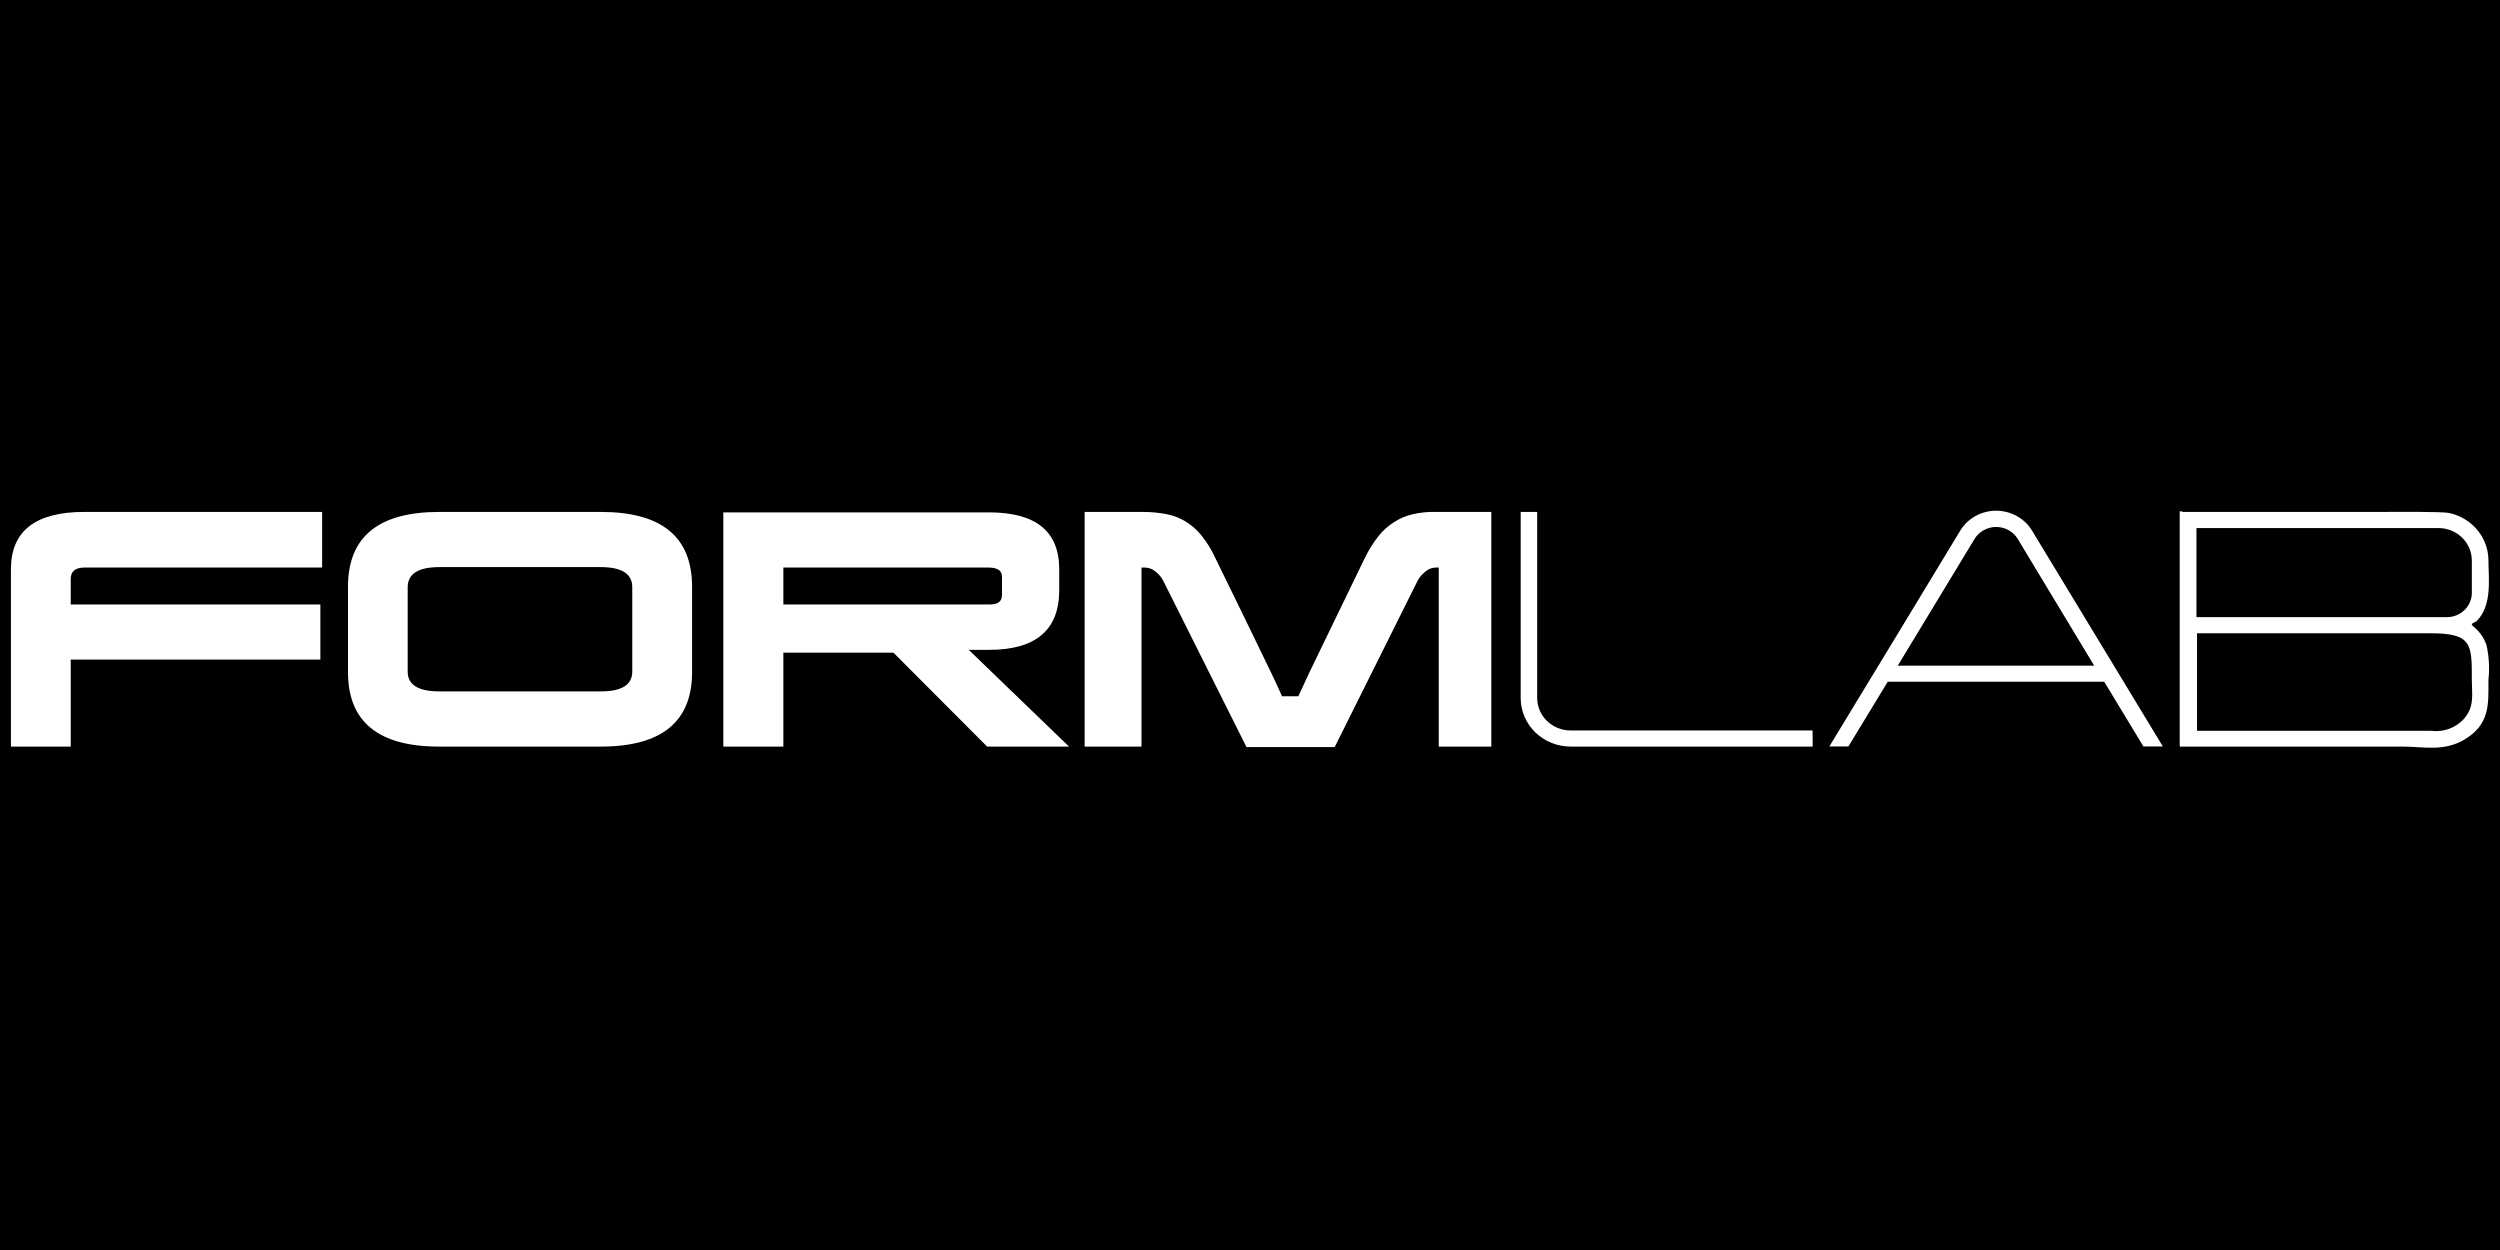
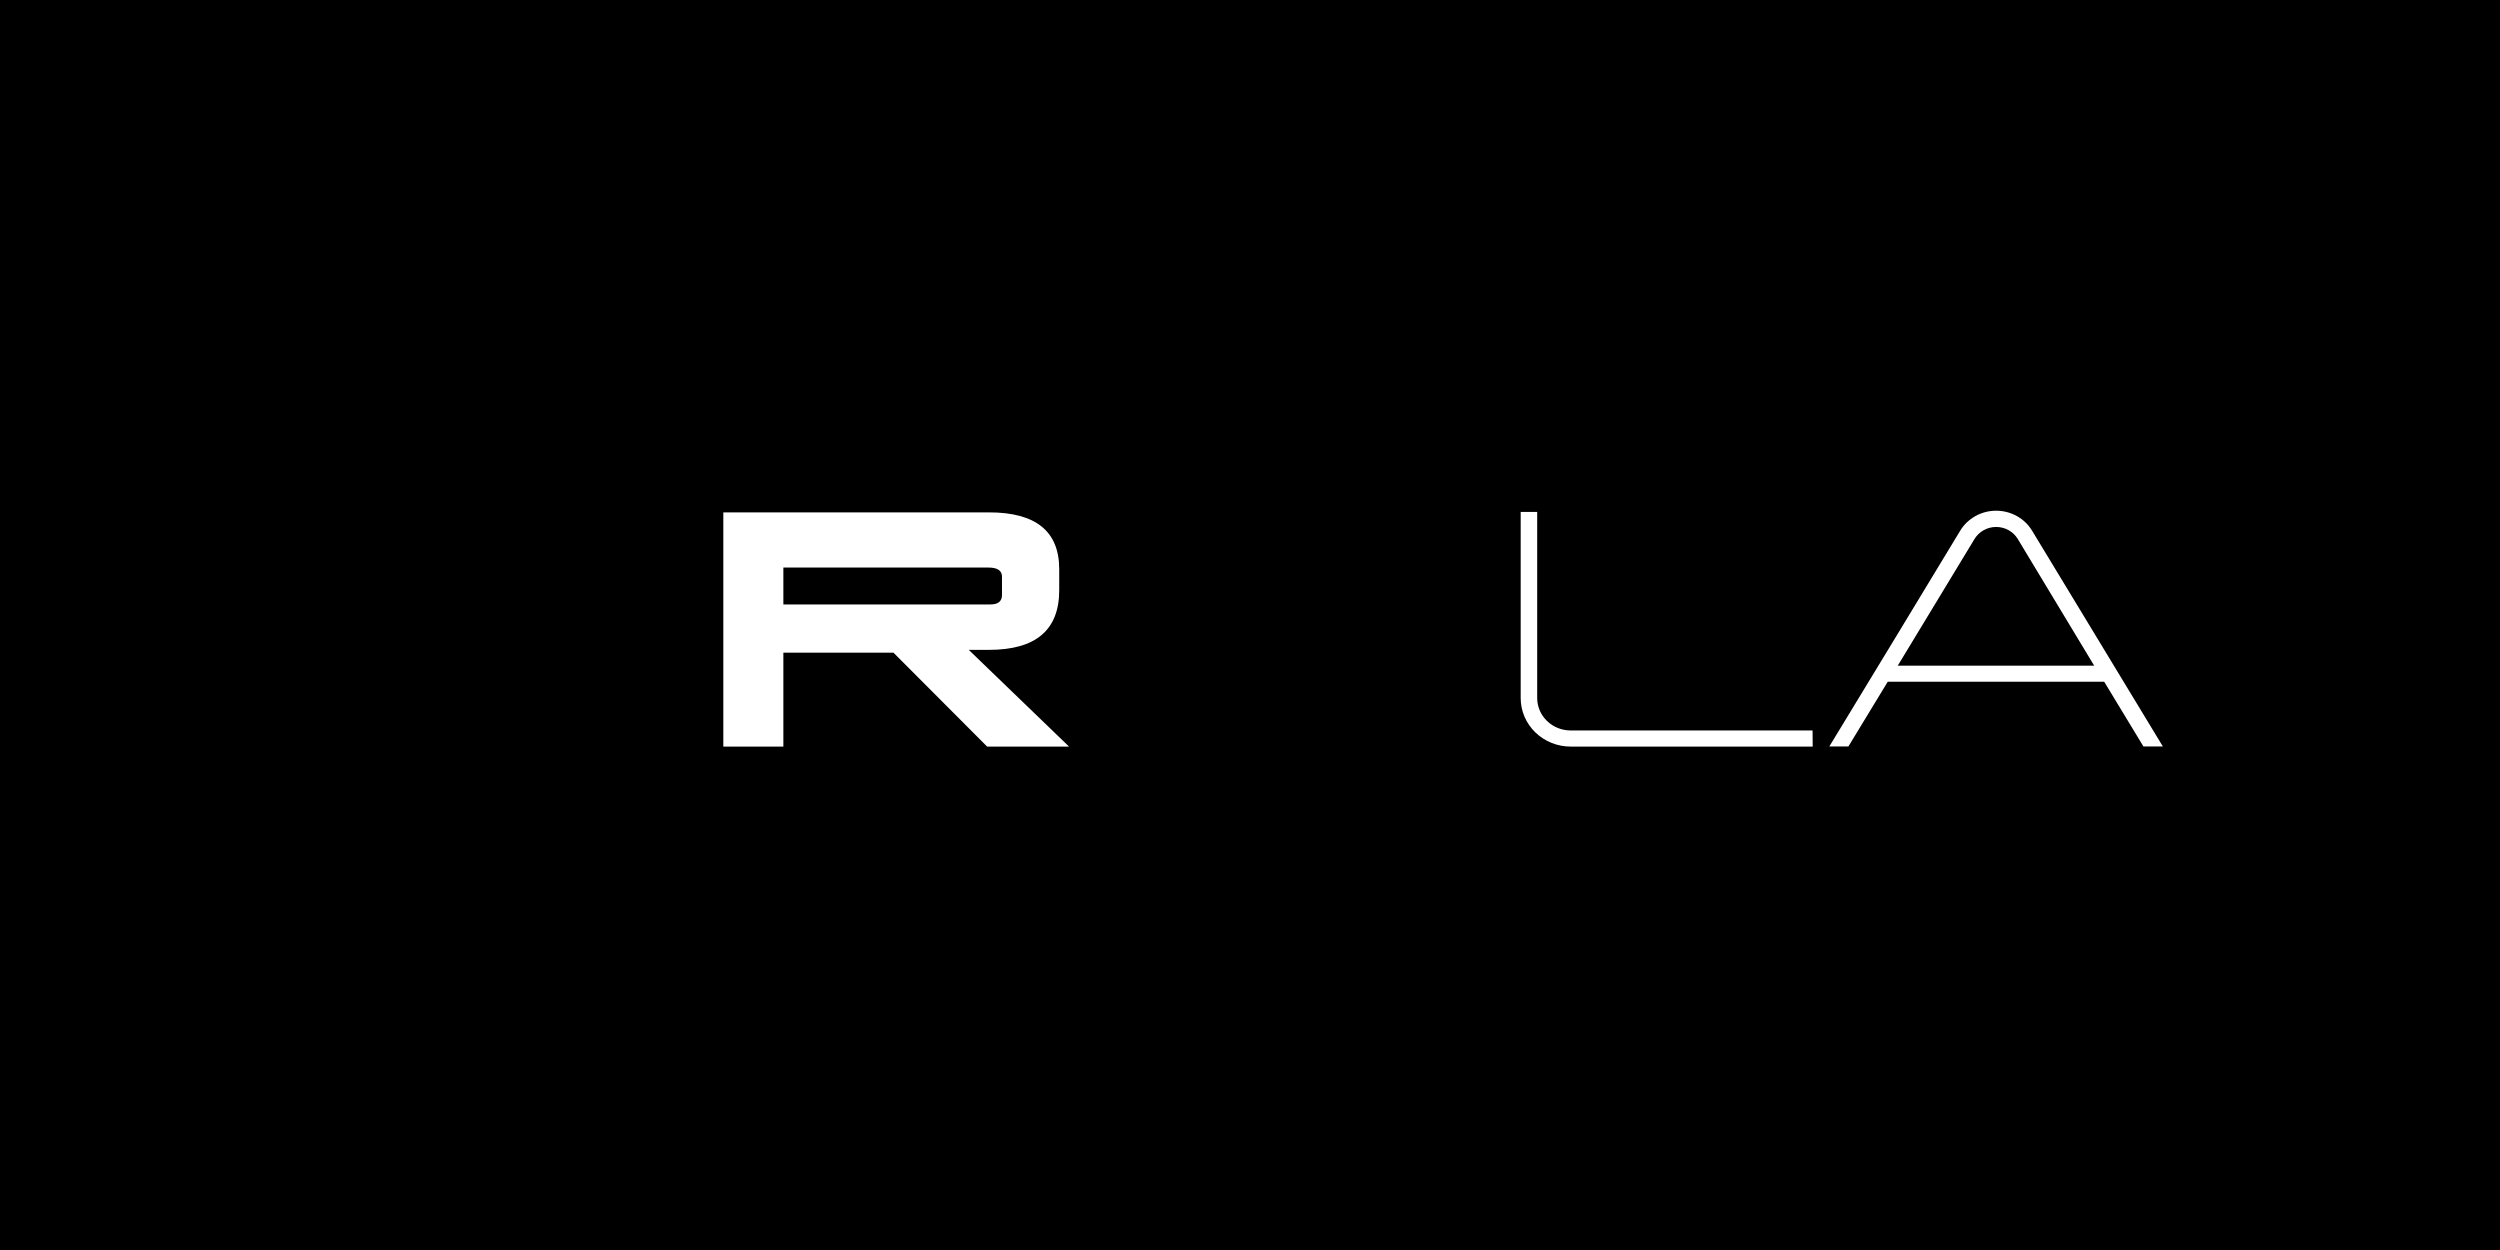
<svg xmlns="http://www.w3.org/2000/svg" version="1.1" id="Layer_1" x="0px" y="0px" width="1304px" height="652px" viewBox="0 0 1304 652" enable-background="new 0 0 1304 652" xml:space="preserve">
  <rect x="0" y="0" width="1304" height="652" fill="#808080" stroke="none" />
  <rect x="0" stroke="#000000" stroke-miterlimit="10" width="1304" height="652" />
-   <path fill="#FFFFFF" d="M683.309,350.04c9.521-19.739,19.087-39.478,28.691-59.216c1.916-3.935,4.246-7.666,6.96-11.133  c2.267-2.89,5.033-5.375,8.18-7.343c2.985-1.955,6.317-3.36,9.828-4.145c3.896-0.893,7.899-1.291,11.903-1.185h28.996v122.4H750.46  v-93.384h-1.467c-2.12,0.007-4.157,0.814-5.678,2.25c-1.716,1.315-3.095,2.998-4.029,4.916  c-14.324,28.817-28.689,57.637-43.098,86.455h-46.029l-43.402-86.692c-0.979-1.925-2.398-3.606-4.151-4.915  c-1.583-1.348-3.632-2.067-5.738-2.013h-1.465v93.384h-29.669v-122.4h30.523c4.245,0,8.479,0.417,12.637,1.244  c3.545,0.73,6.92,2.096,9.95,4.026c3.093,1.966,5.817,4.429,8.058,7.283c2.655,3.375,4.906,7.031,6.716,10.896  c9.686,19.739,19.352,39.597,28.996,59.572c2.076,4.383,4.212,8.765,6.105,13.146h8.483L683.309,350.04z" />
  <path fill="#FFFFFF" d="M505.299,338.967h10.562c24.418,0,36.627-10.363,36.627-31.089v-11.014  c0-19.739-12.209-29.608-36.627-29.608H377.286V389.42h31.316v-48.972h57.443c16.278,16.343,32.558,32.667,48.837,48.972h42.731  L505.299,338.967z M408.603,315.28v-19.245h107.013c4.7,0,7.021,1.599,7.021,4.797v9.534c0,3.257-2.016,4.915-6.105,4.915H408.603  V315.28z" />
-   <path fill="#FFFFFF" d="M313.37,267.019h-84.242c-31.744,0-47.615,13.008-47.615,39.024v44.531  c0,25.938,15.871,38.885,47.615,38.846h84.242c31.743,0,47.616-12.947,47.616-38.846v-44.531  C360.987,280.026,345.114,267.019,313.37,267.019z M329.791,350.336c0,6.87-5.493,10.305-16.541,10.305h-83.998  c-11.05,0-16.605-3.435-16.605-10.305v-44.057c0-6.988,5.556-10.481,16.605-10.481h83.998c11.048,0,16.541,3.494,16.541,10.481  V350.336z" />
-   <path fill="#FFFFFF" d="M5.703,389.419h31.193v-45.36h130.21V315.28H36.897v-13.324c0-3.908,2.38-5.921,7.082-5.921h124.044v-29.016  H43.979c-25.518,0-38.274,9.948-38.274,29.845L5.703,389.419L5.703,389.419z" />
-   <path fill="#FFFFFF" d="M1297,336.657c-0.862-2.679-2.271-5.156-4.154-7.283c-0.921-1.021-1.922-1.972-2.993-2.843  c-1.765-1.362,1.219-1.835,2.013-2.605c8.248-8.29,6.106-22.443,6.106-31.562c0-5.749-2.013-11.326-5.7-15.822  c-3.697-4.496-8.854-7.644-14.623-8.93c-4.094-0.888-30.522-0.592-34.429-0.592h-104.449c-0.615,0-1.834-0.888-1.834,0v121.808  c0,1.007,0.912,0.592,1.586,0.592h114.521c11.054,0,21.553,2.784,32.418-3.672c13.434-7.993,12.511-18.593,12.511-31.207  C1298.625,348.566,1298.288,342.531,1297,336.657L1297,336.657z M1145.67,275.428h126.18c4.63,0,9.071,1.784,12.343,4.96  c3.271,3.176,5.115,7.484,5.115,11.976v16.876c0,1.664-0.338,3.312-1.002,4.85c-0.653,1.537-1.616,2.934-2.825,4.111  c-1.22,1.177-2.656,2.11-4.243,2.748c-1.586,0.636-3.279,0.964-4.995,0.964H1145.67V275.428z M1284.906,375.268  c-2.112,2.227-4.739,3.928-7.674,4.959c-2.935,1.029-6.077,1.36-9.17,0.963h-122.096v-50.867h122.096  c21.552,0,21.245,5.922,21.245,24.457C1289.308,362.061,1290.894,368.753,1284.906,375.268z" />
  <path fill="#FFFFFF" d="M1059.957,276.849c-1.912-3.183-4.648-5.823-7.949-7.658c-3.292-1.835-7.021-2.801-10.816-2.801  c-3.807,0-7.534,0.966-10.825,2.801c-3.292,1.834-6.036,4.475-7.95,7.658c-22.711,37.543-45.458,75.047-68.249,112.51h9.95  l20.513-33.752h112.932l20.451,33.752h10.131L1059.957,276.849z M989.878,347.197l40.042-66.085  c1.158-1.903,2.806-3.481,4.777-4.578c1.973-1.096,4.213-1.673,6.493-1.673c2.271,0,4.511,0.577,6.483,1.673  c1.974,1.097,3.618,2.675,4.777,4.578l39.863,66.085H989.878z" />
  <path fill="#FFFFFF" d="M945.437,381.011H819.255c-4.62,0-9.052-1.776-12.323-4.938c-3.272-3.163-5.119-7.456-5.136-11.938v-97.115  h-8.607v97.115c0,3.325,0.677,6.618,1.99,9.689c1.313,3.071,3.239,5.86,5.666,8.21c2.428,2.35,5.308,4.211,8.479,5.479  c3.169,1.268,6.565,1.914,9.994,1.907h126.181L945.437,381.011z" />
</svg>